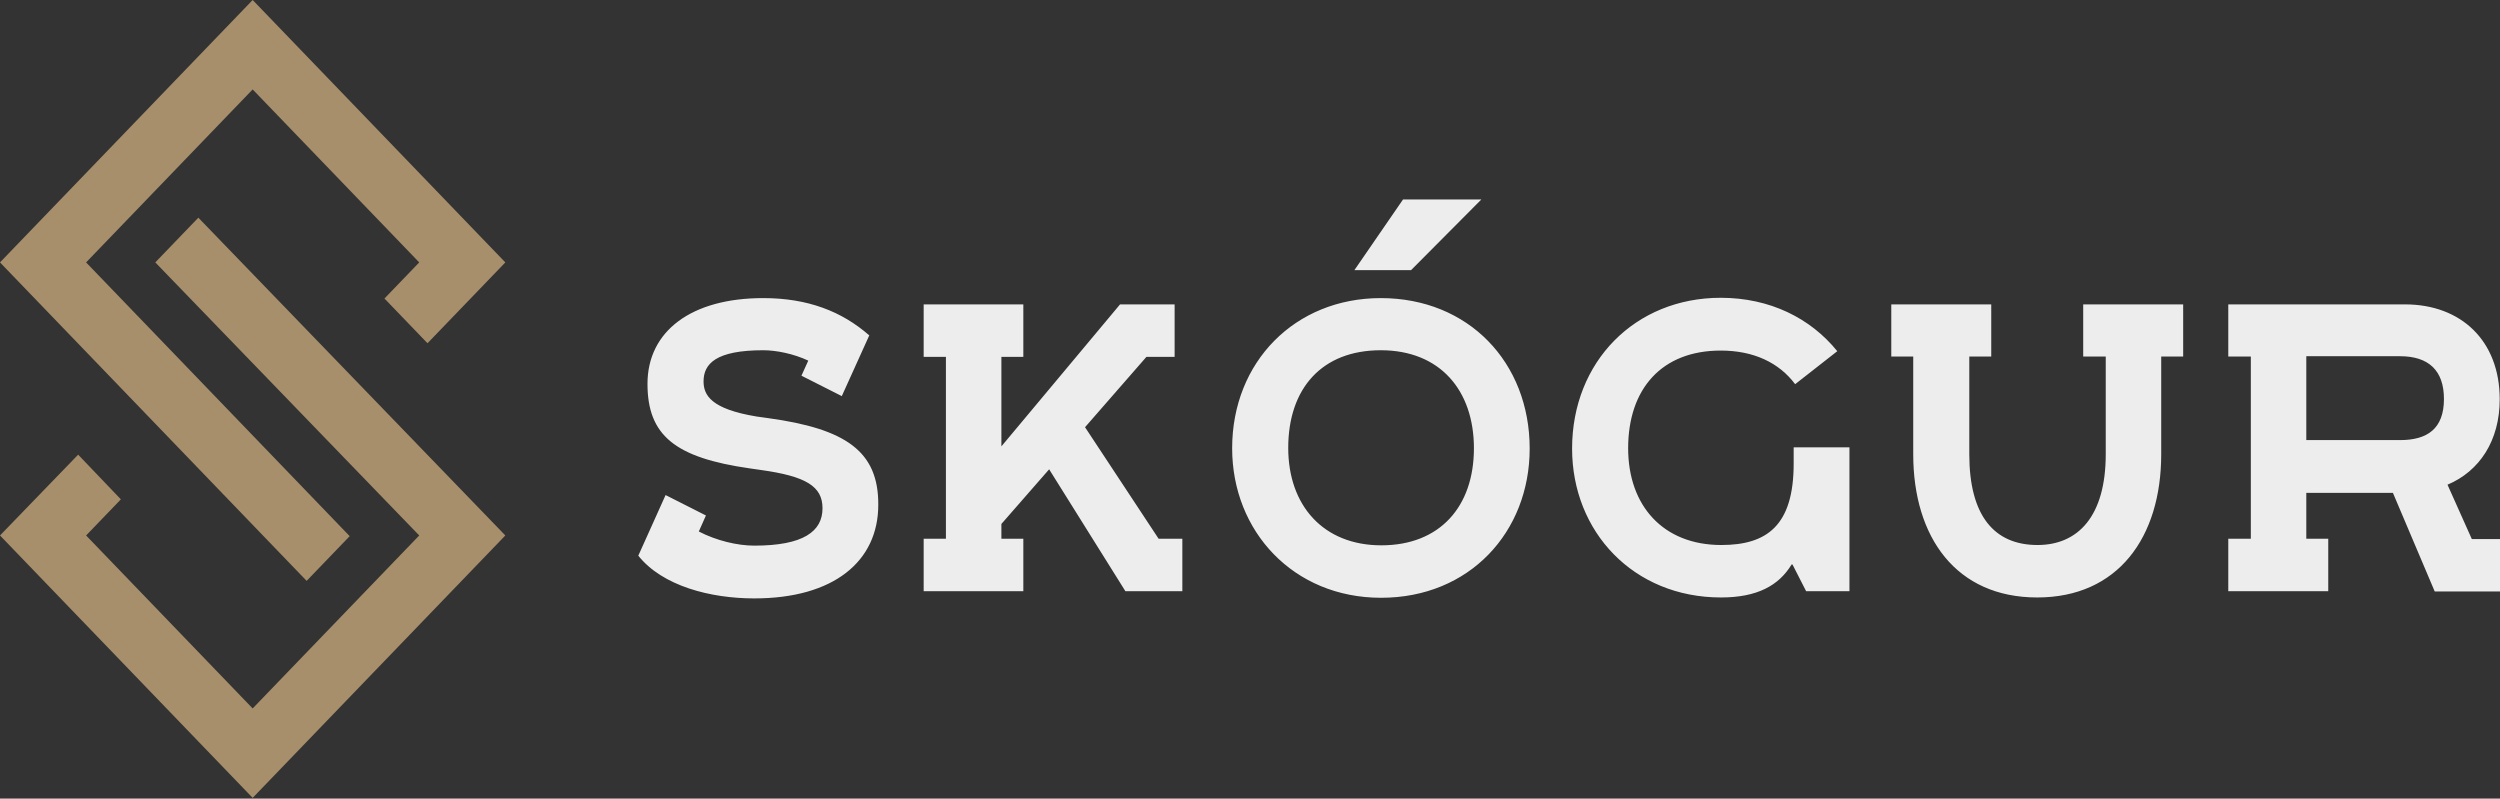
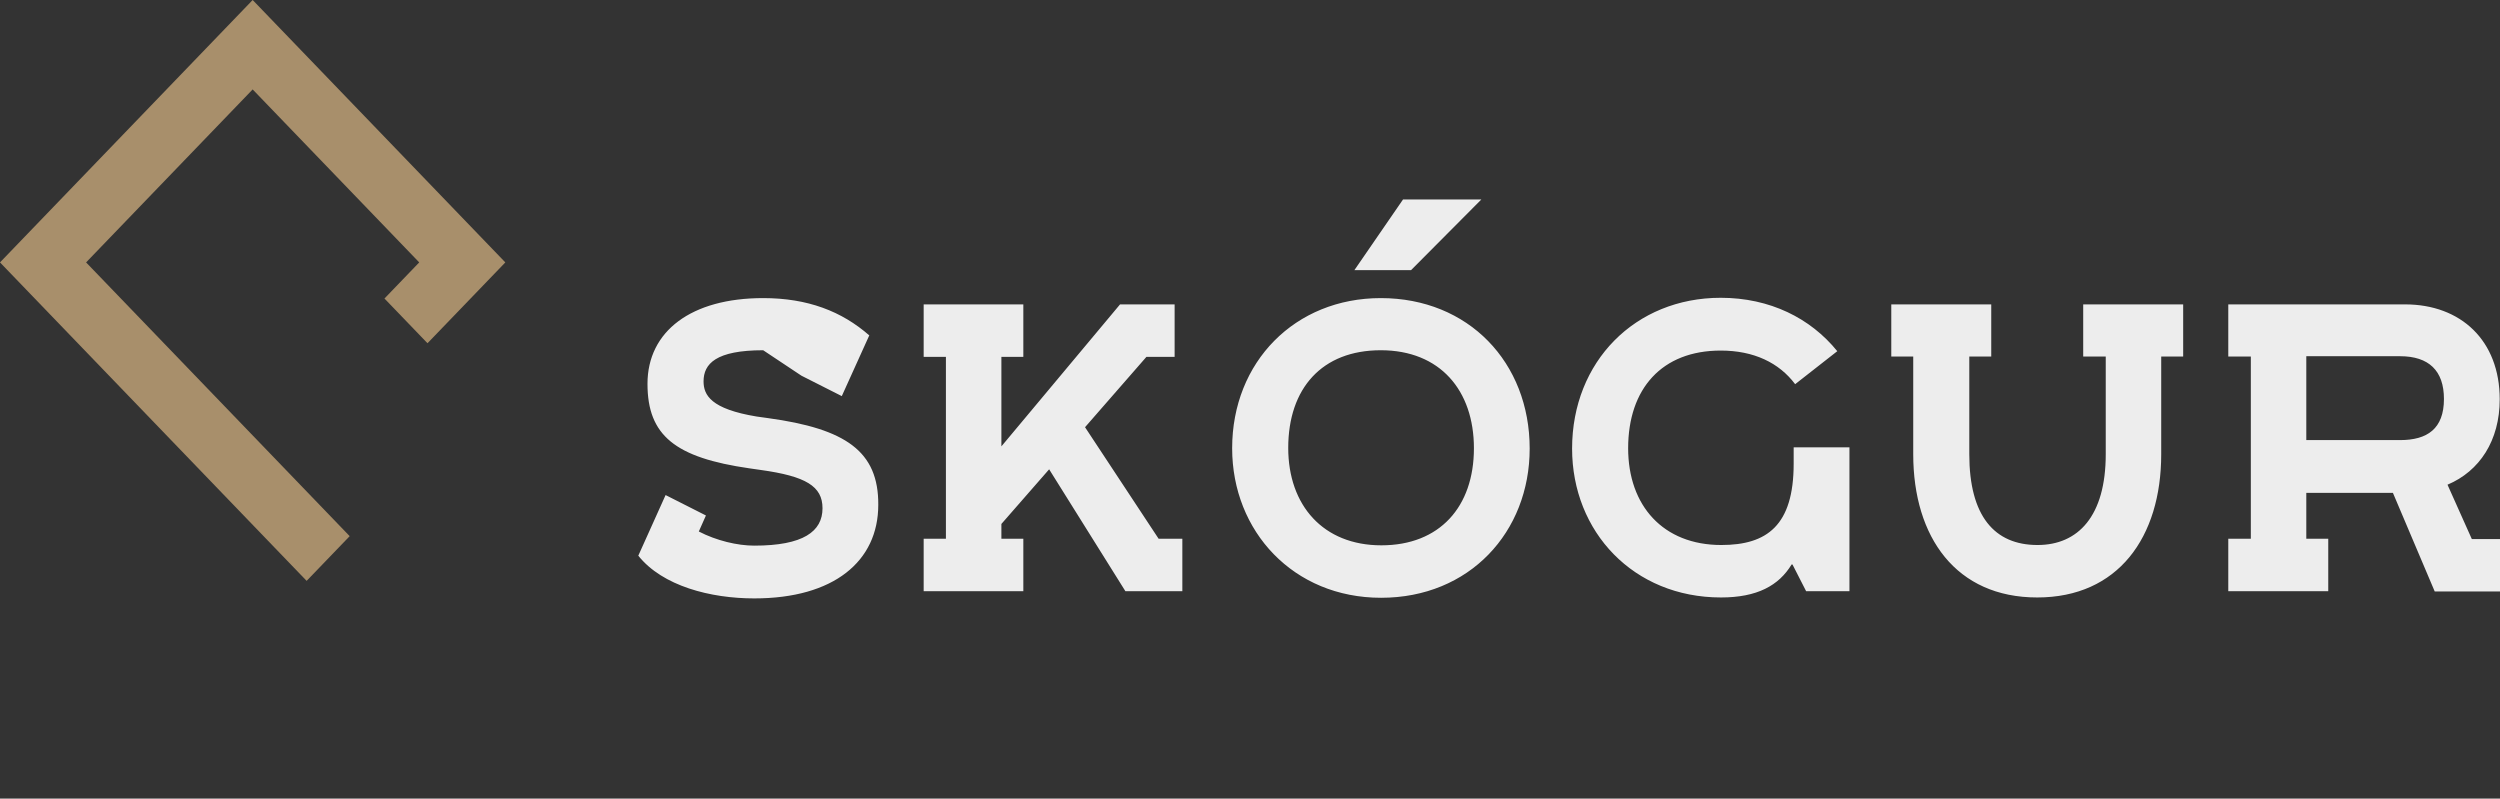
<svg xmlns="http://www.w3.org/2000/svg" width="216" height="69" viewBox="0 0 216 69" fill="none">
  <rect x="0" y="0" width="216" height="69" fill="#333333" stroke="none" />
  <g clip-path="url(#clip0_1_5)">
    <path d="M43.66 22.672L21.83 0L0 22.672L26.493 50.187L30.212 46.324L7.439 22.672L21.83 7.726L36.221 22.672L33.217 25.792L36.936 29.655L43.66 22.672Z" fill="#A88F6B" />
-     <path d="M0 46.264L21.83 68.936L43.66 46.264L17.137 18.808L13.418 22.671L36.221 46.264L21.83 61.21L7.439 46.264L10.443 43.144L6.752 39.282L0 46.264Z" fill="#A88F6B" />
-     <path d="M66.349 36.124L65.375 35.988C61.428 35.336 60.787 34.142 60.787 32.948C60.787 31.428 61.864 30.261 65.939 30.261C67.067 30.261 68.553 30.56 69.835 31.157L69.245 32.46L72.731 34.224L75.089 29.013L75.114 28.986C72.731 26.896 69.783 25.756 65.939 25.756C59.737 25.756 55.943 28.606 55.943 33.165C55.943 37.644 58.353 39.543 64.76 40.466L65.708 40.602C69.629 41.145 71.065 42.013 71.065 43.913C71.065 45.921 69.399 47.143 65.17 47.143C63.709 47.143 61.889 46.708 60.377 45.921L60.992 44.537L57.507 42.773L55.149 48.011C57.251 50.644 61.402 51.702 65.17 51.702C72.039 51.702 75.883 48.5 75.883 43.614C75.909 39.001 73.09 37.046 66.349 36.124ZM93.747 36.911L99.053 30.831H101.487V26.299H96.772L86.52 38.566V30.831H88.416V26.299H79.805V30.831H81.727V46.545H79.805V51.078H88.416V46.545H86.52V45.27L90.646 40.548L97.233 51.078H102.154V46.545H100.103L93.747 36.911ZM127.988 17.234H121.222L117.019 23.341H121.914L127.988 17.234ZM119.35 47.116C114.327 47.116 111.303 43.669 111.303 38.702C111.303 33.545 114.223 30.261 119.298 30.261C124.425 30.261 127.347 33.735 127.347 38.729C127.347 43.804 124.373 47.116 119.35 47.116ZM119.298 25.756C111.892 25.756 106.458 31.265 106.458 38.729C106.458 45.921 111.763 51.648 119.324 51.648C126.961 51.648 132.164 45.975 132.164 38.756C132.164 31.32 126.885 25.756 119.298 25.756ZM154.973 40.059C154.973 45.406 152.667 47.089 148.719 47.089C143.696 47.089 140.672 43.696 140.672 38.729C140.672 33.573 143.594 30.289 148.669 30.289C151.539 30.289 153.718 31.347 155.101 33.193L158.741 30.343C156.435 27.494 152.923 25.729 148.669 25.729C141.288 25.729 135.829 31.238 135.829 38.757C135.829 45.949 141.134 51.621 148.694 51.621C151.821 51.621 153.692 50.59 154.794 48.772H154.871L156.049 51.078H159.792V38.648H154.973V40.059ZM180.041 30.804H181.936V39.245C181.936 44.592 179.553 47.089 176.042 47.089C172.326 47.089 170.147 44.592 170.147 39.245V30.804H172.044V26.299H163.407V30.804H165.303V39.245C165.303 46.437 169.02 51.621 176.016 51.621C182.987 51.621 186.729 46.437 186.729 39.245V30.804H188.626V26.299H179.989V30.804H180.041ZM207.363 38.024H199.264V30.777H207.363C209.849 30.777 211.157 32.026 211.157 34.469C211.157 37.047 209.721 38.024 207.363 38.024ZM211.464 41.878C214.232 40.711 215.975 38.078 215.975 34.496C215.975 29.421 212.618 26.299 207.799 26.299H192.524V30.804H194.472V46.546H192.524V51.078H201.161V46.546H199.264V42.584H206.748L210.361 51.105H216V46.573H213.565L211.464 41.878Z" fill="#EDEDED" />
+     <path d="M66.349 36.124L65.375 35.988C61.428 35.336 60.787 34.142 60.787 32.948C60.787 31.428 61.864 30.261 65.939 30.261L69.245 32.46L72.731 34.224L75.089 29.013L75.114 28.986C72.731 26.896 69.783 25.756 65.939 25.756C59.737 25.756 55.943 28.606 55.943 33.165C55.943 37.644 58.353 39.543 64.76 40.466L65.708 40.602C69.629 41.145 71.065 42.013 71.065 43.913C71.065 45.921 69.399 47.143 65.17 47.143C63.709 47.143 61.889 46.708 60.377 45.921L60.992 44.537L57.507 42.773L55.149 48.011C57.251 50.644 61.402 51.702 65.17 51.702C72.039 51.702 75.883 48.5 75.883 43.614C75.909 39.001 73.09 37.046 66.349 36.124ZM93.747 36.911L99.053 30.831H101.487V26.299H96.772L86.52 38.566V30.831H88.416V26.299H79.805V30.831H81.727V46.545H79.805V51.078H88.416V46.545H86.52V45.27L90.646 40.548L97.233 51.078H102.154V46.545H100.103L93.747 36.911ZM127.988 17.234H121.222L117.019 23.341H121.914L127.988 17.234ZM119.35 47.116C114.327 47.116 111.303 43.669 111.303 38.702C111.303 33.545 114.223 30.261 119.298 30.261C124.425 30.261 127.347 33.735 127.347 38.729C127.347 43.804 124.373 47.116 119.35 47.116ZM119.298 25.756C111.892 25.756 106.458 31.265 106.458 38.729C106.458 45.921 111.763 51.648 119.324 51.648C126.961 51.648 132.164 45.975 132.164 38.756C132.164 31.32 126.885 25.756 119.298 25.756ZM154.973 40.059C154.973 45.406 152.667 47.089 148.719 47.089C143.696 47.089 140.672 43.696 140.672 38.729C140.672 33.573 143.594 30.289 148.669 30.289C151.539 30.289 153.718 31.347 155.101 33.193L158.741 30.343C156.435 27.494 152.923 25.729 148.669 25.729C141.288 25.729 135.829 31.238 135.829 38.757C135.829 45.949 141.134 51.621 148.694 51.621C151.821 51.621 153.692 50.59 154.794 48.772H154.871L156.049 51.078H159.792V38.648H154.973V40.059ZM180.041 30.804H181.936V39.245C181.936 44.592 179.553 47.089 176.042 47.089C172.326 47.089 170.147 44.592 170.147 39.245V30.804H172.044V26.299H163.407V30.804H165.303V39.245C165.303 46.437 169.02 51.621 176.016 51.621C182.987 51.621 186.729 46.437 186.729 39.245V30.804H188.626V26.299H179.989V30.804H180.041ZM207.363 38.024H199.264V30.777H207.363C209.849 30.777 211.157 32.026 211.157 34.469C211.157 37.047 209.721 38.024 207.363 38.024ZM211.464 41.878C214.232 40.711 215.975 38.078 215.975 34.496C215.975 29.421 212.618 26.299 207.799 26.299H192.524V30.804H194.472V46.546H192.524V51.078H201.161V46.546H199.264V42.584H206.748L210.361 51.105H216V46.573H213.565L211.464 41.878Z" fill="#EDEDED" />
  </g>
  <defs>
    <clipPath id="clip0_1_5">
      <rect width="216" height="68.936" fill="white" />
    </clipPath>
  </defs>
</svg>